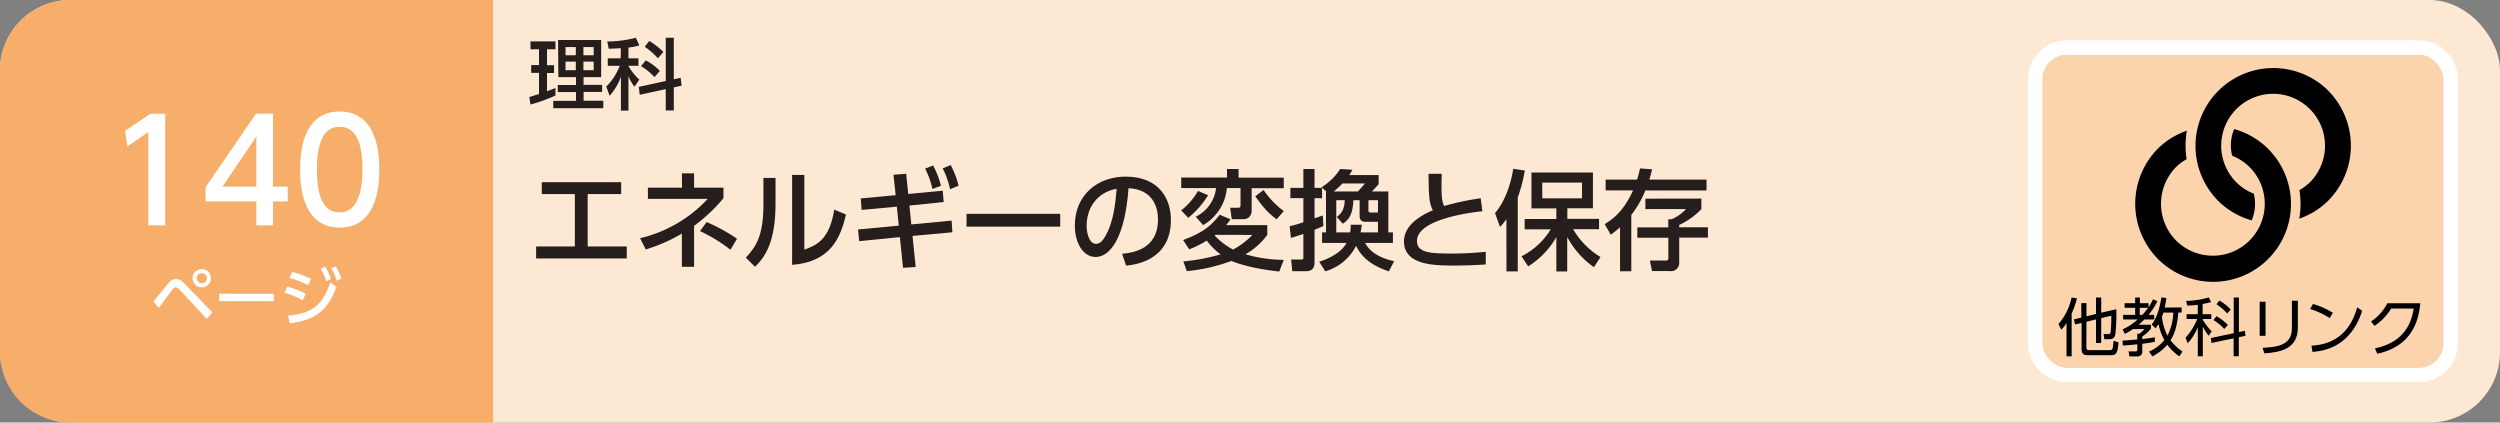
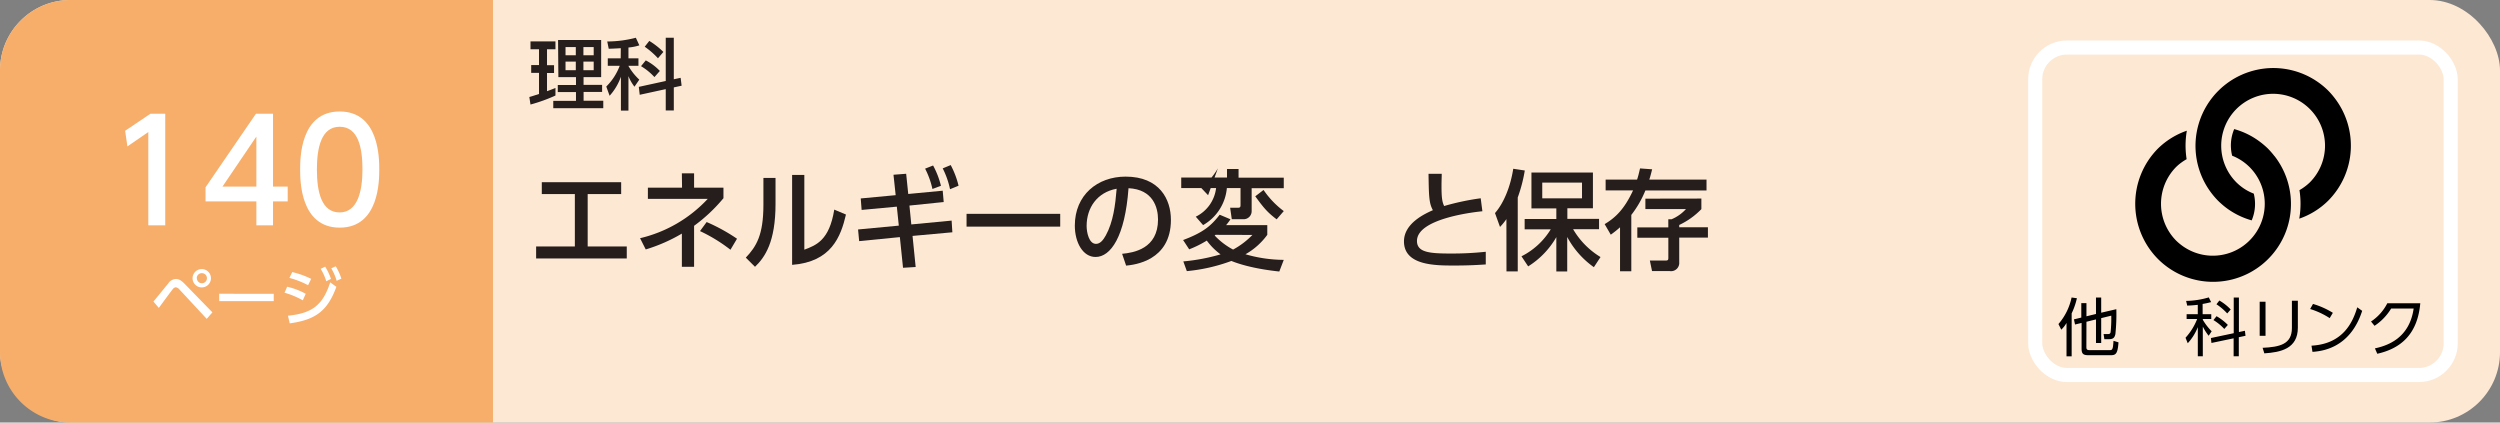
<svg xmlns="http://www.w3.org/2000/svg" viewBox="0 0 710 120">
  <rect x="0" y="0" width="710" height="120" fill="#808080" stroke="none" />
  <defs>
    <style>.cls-1{fill:#fde8d3;}.cls-2{fill:#f6ae6a;}.cls-3{fill:#fff;}.cls-4{fill:#251e1c;}.cls-5{fill:#fbd4ae;stroke-width:3.99px;}.cls-5,.cls-6{stroke:#fff;stroke-miterlimit:10;}.cls-6{fill:none;stroke-width:4px;}</style>
  </defs>
  <title>index1_22</title>
  <g id="レイヤー_2" data-name="レイヤー 2">
    <g id="技術">
      <rect class="cls-1" width="710" height="120" rx="20" />
      <path class="cls-2" d="M20,0H140a0,0,0,0,1,0,0V120a0,0,0,0,1,0,0H20A20,20,0,0,1,0,100V20A20,20,0,0,1,20,0Z" />
      <path class="cls-3" d="M43.57,85.64c.69-.79,3.59-4.41,4.21-5.13a2.7,2.7,0,0,1,2.16-1.28c.81,0,1.52.34,2.6,1.48l7.78,8-1.61,1.85L51,82.26a1.7,1.7,0,0,0-1.1-.67,1.24,1.24,0,0,0-.85.56c-.67.81-3.38,4.55-3.94,5.29ZM59.91,79a2.61,2.61,0,1,1-2.6-2.59A2.61,2.61,0,0,1,59.91,79Zm-4,0a1.43,1.43,0,1,0,1.43-1.42A1.43,1.43,0,0,0,55.88,79Z" />
      <path class="cls-3" d="M77.74,83.43v2.1H62.25v-2.1Z" />
      <path class="cls-3" d="M86,85.3a23.1,23.1,0,0,0-5.19-2.16l.74-1.71a20.8,20.8,0,0,1,5.27,2Zm-4.22,4.36c6.9-.69,9.89-3,12-9.47l1.75,1.27c-2.47,6.81-5.94,9.4-13.25,10.37ZM87.49,81a24.6,24.6,0,0,0-5.3-2.07L83,77.27a24.73,24.73,0,0,1,5.38,1.93Zm4.86-5.27A16.76,16.76,0,0,1,94,79.21l-1.34.67a15,15,0,0,0-1.59-3.53Zm3-.11a16.26,16.26,0,0,1,1.6,3.51l-1.35.63a14.29,14.29,0,0,0-1.52-3.55Z" />
      <path class="cls-3" d="M42.72,32.3h4.21V64H42.12V37.5l-5.94,4.08-.64-4.44Z" />
      <path class="cls-3" d="M72.81,64v-6.8H58.37v-4L72.69,32.3h4.85V53h4.17v4.2H77.54V64ZM63.18,53h9.63V38.78Z" />
      <path class="cls-3" d="M85.24,48.13c0-3.08,0-16.47,11.24-16.47s11.23,13.43,11.23,16.47,0,16.52-11.23,16.52S85.24,51.21,85.24,48.13Zm17.7,0C102.94,42,101.77,36,96.48,36S90,42.06,90,48.13c0,6.44,1.32,12.2,6.46,12.2S102.94,54.17,102.94,48.13Z" />
      <path class="cls-4" d="M150.33,27.55c.62-.17.77-.22,2.75-.86v-6h-2.22V18.47h2.22V14h-2.42V11.75h7.09V14h-2.4v4.51h2v2.22h-2V25.9c.74-.26,1.36-.5,2.4-.92v2.15a46,46,0,0,1-7.09,2.56Zm8.16-16.19h12.24V21.9h-5v2.2H171v2h-5.26v2.5h5.59v2.12h-14.2V28.65h6.45v-2.5h-5.17v-2h5.17V21.9h-5Zm2.12,2v2.33h2.92V13.36Zm0,4.14v2.44h2.92V17.5Zm5.08-4.14v2.33h2.92V13.36Zm0,4.14v2.44h2.92V17.5Z" />
      <path class="cls-4" d="M176.31,13.69c-2.15.13-2.68.13-3.43.16l-.42-2.07a32.53,32.53,0,0,0,8.12-1.06l1,2.16a13.74,13.74,0,0,1-3.1.61v3.08h2.84v2.12h-2.84v.06a16.46,16.46,0,0,0,3.08,3.87l-1.37,2a12.09,12.09,0,0,1-1.71-3v9.79h-2.14V21.79a15.92,15.92,0,0,1-3.21,5.41l-.95-2.62A16.35,16.35,0,0,0,176,18.69h-3.39V16.57h3.67ZM189.07,23V10.72h2.29V22.51l1.94-.41.28,2.24-2.22.48v6.56h-2.29V25.31l-7.39,1.61-.26-2.25Zm-5.67-5.85a15,15,0,0,1,4,3l-1.54,1.74a17.1,17.1,0,0,0-3.81-3.1Zm1-5.53a22,22,0,0,1,4,3.13l-1.54,1.8a22.36,22.36,0,0,0-3.76-3.28Z" />
      <path class="cls-4" d="M166.9,70H178v3.41H152.26V70h11V55.12h-9.39V51.74h22.54v3.38H166.9Z" />
      <path class="cls-4" d="M193.65,49.23h3.47v4.06h8.34v3a45.9,45.9,0,0,1-8.34,7.84V75.77h-3.47V66.34a46.54,46.54,0,0,1-10.26,4.5l-1.61-3.19A38.24,38.24,0,0,0,201,56.48H184V53.29h9.7Zm13.8,21.7a45.19,45.19,0,0,0-8.65-5.3l1.89-2.57a51.46,51.46,0,0,1,8.62,4.74Z" />
      <path class="cls-4" d="M220.25,57.91c0,10.79-3,15.16-5.83,17.86l-2.61-2.6c3-3.17,5-6.42,5-15V50.53h3.44Zm8.18,13c3.38-1.27,7.1-2.66,8.5-11.38l3.32,1.4c-1.46,6.29-4.16,13.45-15.29,14.29V49.69h3.47Z" />
      <path class="cls-4" d="M258.81,63.74l11.45-1.09.21,3.32L259.16,67l.89,8.83-3.59.22-.9-8.71L244,68.48l-.31-3.31,11.57-1.09-.56-5.39-10,.93-.25-3.26,9.92-.93-.62-5.8,3.6-.28.59,5.74,9.79-.93.28,3.22-9.73,1ZM265,47a24.06,24.06,0,0,1,2.23,5.77l-2.42.9a23.26,23.26,0,0,0-2.08-5.77Zm5-.12a24.75,24.75,0,0,1,2.23,5.86l-2.42,1a23.69,23.69,0,0,0-2.08-5.92Z" />
      <path class="cls-4" d="M301.1,60.73v3.63H274.5V60.73Z" />
      <path class="cls-4" d="M318.68,72.08c3.28-.31,10.2-1.43,10.2-9.74,0-3.44-1.43-8.55-8.38-8.89-1,13.79-5.08,19.53-9.36,19.53-3.6,0-5.89-4.12-5.89-8.9,0-8.71,6.45-13.92,14.42-13.92,9.64,0,12.87,6.45,12.87,12.28,0,11.72-10.52,12.77-12.72,13ZM308.6,64.17c0,1.8.65,5.09,2.66,5.09,1.18,0,2.05-1.06,2.8-2.42,2.1-3.84,2.69-8.59,3.07-13.24C311.54,54.62,308.6,59.06,308.6,64.17Z" />
-       <path class="cls-4" d="M351.75,48v2.45h12.84v3h-9.12V60a2.28,2.28,0,0,1-2.32,2.26h-3.32L349.36,59h2.21c.71,0,.74-.28.74-.9V53.41h-3.88a13.48,13.48,0,0,1-6.75,10.52l-2.08-2.39a10.38,10.38,0,0,0,5.77-8.13h-9.9v-3h13V48Zm-8.65,7.44a25.09,25.09,0,0,1-5.64,6.42l-2-2.11a19.27,19.27,0,0,0,4.78-5.52Zm16.81,8.5v2.75a19.51,19.51,0,0,1-6.2,5.52,39.53,39.53,0,0,0,10.88,1.59l-1.27,3.31c-1.93-.21-8.47-.93-13.61-3A49.61,49.61,0,0,1,337.06,77l-1-2.76a54.88,54.88,0,0,0,10.58-2,18.39,18.39,0,0,1-3.91-3.91,31.09,31.09,0,0,1-5,2.48L336,68.17c5.61-2.11,7.88-3.93,10.39-7.19l3.07,1.3a17.23,17.23,0,0,1-1.24,1.65Zm-14.7,2.75-.25.19a20.11,20.11,0,0,0,5.24,4,22.5,22.5,0,0,0,5.49-4.16Zm17.36-4.4c-2.66-2-3.75-3.35-6.07-6.54l2.35-1.8a25,25,0,0,0,5.74,6Z" />
-       <path class="cls-4" d="M366.26,64.24a35,35,0,0,0,3.9-1.12V56.27h-3.69V53.35h3.69V48h3.17v5.36h2.14v2.92h-2.14V62l2.35-.8.16,3c-.84.37-1.74.74-2.51,1.05v9.24c0,2-1.06,2.54-2.48,2.54H367l-.31-3.32h2.88c.56,0,.59-.21.59-.62V66.44c-.93.31-1.67.56-3.53,1.14ZM376.58,66V54.38h.09l-1.36-1.21a16.46,16.46,0,0,0,5.3-5.18l3.48.22a13.57,13.57,0,0,1-.9,1.51h8.34v2.61c-.28.31-1.55,1.67-1.93,2.05h4.69V66h1.3v3h-7.88c1.49,2.85,4.59,4.37,8.22,5.18l-1.49,2.88c-4.37-1.42-7.69-3.72-9.3-7.25a14.34,14.34,0,0,1-8.77,7.25l-1.71-2.73c1.33-.43,5.95-2,7.75-5.33h-6.94V66Zm9.06-11.62c.68-.72,1.92-2.14,2-2.27h-6.39a22.3,22.3,0,0,1-2.48,2.27ZM383.43,66a10.48,10.48,0,0,0,.16-2.17h3.16a21.76,21.76,0,0,1-.34,2.17h4.93V63h-3.47c-1.61,0-1.74-1-1.74-1.83V56.86h-1.77c-.18,4.12-1.27,5.48-3,6.69l-1.71-1.95c1.27-.93,2.14-2,2.26-4.74H379.5V66Zm5.21-9.14v2.91c0,.47.19.59.81.59h1.89v-3.5Z" />
+       <path class="cls-4" d="M351.75,48v2.45h12.84v3h-9.12V60a2.28,2.28,0,0,1-2.32,2.26h-3.32L349.36,59h2.21c.71,0,.74-.28.74-.9V53.41h-3.88a13.48,13.48,0,0,1-6.75,10.52l-2.08-2.39a10.38,10.38,0,0,0,5.77-8.13h-9.9v-3h13V48Zm-8.65,7.44l-2-2.11a19.27,19.27,0,0,0,4.78-5.52Zm16.81,8.5v2.75a19.51,19.51,0,0,1-6.2,5.52,39.53,39.53,0,0,0,10.88,1.59l-1.27,3.31c-1.93-.21-8.47-.93-13.61-3A49.61,49.61,0,0,1,337.06,77l-1-2.76a54.88,54.88,0,0,0,10.58-2,18.39,18.39,0,0,1-3.91-3.91,31.09,31.09,0,0,1-5,2.48L336,68.17c5.61-2.11,7.88-3.93,10.39-7.19l3.07,1.3a17.23,17.23,0,0,1-1.24,1.65Zm-14.7,2.75-.25.19a20.11,20.11,0,0,0,5.24,4,22.5,22.5,0,0,0,5.49-4.16Zm17.36-4.4c-2.66-2-3.75-3.35-6.07-6.54l2.35-1.8a25,25,0,0,0,5.74,6Z" />
      <path class="cls-4" d="M421,60c-1.31.12-18.58,1.86-18.58,8.43,0,3.23,3.54,3.57,9.46,3.57a89.17,89.17,0,0,0,10.08-.5l0,3.6c-1.86.12-4.5.31-9,.31-5.33,0-14.23,0-14.23-6.86,0-5.2,6.07-7.9,8.21-8.86-1.11-2-1.14-3.94-1.24-10.33h3.75c0,1-.06,1.86-.06,3.41,0,3.23.16,4.53.75,5.74a70.59,70.59,0,0,1,10.38-2.2Z" />
      <path class="cls-4" d="M427.82,62.22A16.53,16.53,0,0,1,426,64.45l-1.42-3.94c2.51-2.85,4.4-7.53,5.18-12.58l3.28.49a42.45,42.45,0,0,1-2,7.66v21h-3.2Zm4.28,10.57a20.52,20.52,0,0,0,8.31-7.66H433V62.19H442v-3h-7.07V49h17.46V59.15h-7.26v3h9v2.94h-7.37A22.48,22.48,0,0,0,454.55,73l-1.89,2.88a24.73,24.73,0,0,1-7.57-8.58V77.1H442V67.34a23.64,23.64,0,0,1-8,8.31ZM438,51.86v4.47h11.29V51.86Z" />
      <path class="cls-4" d="M464.93,51c.34-1,.53-1.83.84-3.17l3.44.25c-.22.84-.4,1.68-.81,2.92h16.25V54.1H467.29a29.19,29.19,0,0,1-4,6.94v16h-3.2V64.55a29.78,29.78,0,0,1-2.63,2.1l-1.74-3c3.07-1.83,5.61-4.25,8.07-9.58H456V51Zm18.26,5.39v3a21.32,21.32,0,0,1-6.29,4.5v.65h8.15v2.94H476.9v7a2.33,2.33,0,0,1-2.67,2.51h-5.05L468.56,74H473c.75,0,.81-.25.81-.77V67.52H465V64.58h8.8v-2.3h.9a11.45,11.45,0,0,0,4.12-2.91H467.29V56.42Z" />
-       <path class="cls-5" d="M687,106.5H587a9,9,0,0,1-9-9v-75a9,9,0,0,1,9-9H687a9,9,0,0,1,9,9v75a9,9,0,0,1-9,9" />
      <rect class="cls-6" x="578" y="13.5" width="118" height="93" rx="9" />
      <path d="M588.35,101.19h-1.46V91.72a8.54,8.54,0,0,1-1.49,1.91l-.8-1.6a16.8,16.8,0,0,0,3.73-7.54l1.51.21A20.15,20.15,0,0,1,588.35,89Zm4.18-2.75c0,.59,0,1,.91,1H599c.88,0,1.08,0,1.23-2.63l1.42.41c-.22,3.26-.77,3.66-2.21,3.66h-6.27c-1.46,0-2-.33-2-1.84V91.71l-1.86.45L589,90.7l2.09-.51v-4.1h1.46v3.74l2.71-.66V84.5h1.48v4.31l4.3-1a53.87,53.87,0,0,1-.27,7.08c-.23,1-.59,1.44-1.89,1.44h-1.24l-.22-1.46,1.23,0c.29,0,.68,0,.77-.58a36.64,36.64,0,0,0,.18-4.64l-2.86.7v7.06h-1.48v-6.7l-2.71.67Z" />
-       <path d="M612.7,85.53a17.88,17.88,0,0,1-2.52,3.89h1.61v1.31H609c-.91.89-1.39,1.3-1.64,1.5h3.51v1.13a10.52,10.52,0,0,1-2.47,2.2v.72c1.19-.11,2.45-.31,3.58-.47v1.26c-.65.13-1.73.33-3.58.56v2.09a1.3,1.3,0,0,1-1.48,1.49h-2.16l-.25-1.42,2,0c.28,0,.48-.07.48-.43V97.77c-1.33.17-2.91.29-4.1.36l-.11-1.4c1-.06,3.08-.22,4.21-.31V94.78h.6A6.69,6.69,0,0,0,609,93.45h-3.22a19.5,19.5,0,0,1-2.33,1.37l-.63-1.28a16.69,16.69,0,0,0,4.29-2.81h-4.14V89.42h3.42v-2h-3V86.11h3V84.49h1.33v1.62h2.47v1.18A13.21,13.21,0,0,0,611.43,85Zm-4.28,3.89a17,17,0,0,0,1.66-2h-2.4v2Zm11.16-2.11v1.46h-.93c-.36,4.27-1.3,6.43-2.22,7.87a14.26,14.26,0,0,0,3.39,3.19l-.9,1.38a14.09,14.09,0,0,1-3.41-3.33,13.35,13.35,0,0,1-4.25,3.33l-.93-1.37a11.4,11.4,0,0,0,4.35-3.26A16.56,16.56,0,0,1,613,92c-.29.5-.52.83-.79,1.24l-1.14-1.06c.81-1.1,2-2.92,2.76-7.71l1.44.16c-.2,1.35-.35,2-.51,2.72Zm-5.18,1.46c-.06.22-.15.5-.4,1.19a14.64,14.64,0,0,0,1.57,5.35,15.6,15.6,0,0,0,1.64-6.54Z" />
      <path d="M625.55,89.24H628v1.35h-2.4v.23a16.14,16.14,0,0,0,2.51,3.26l-.85,1.28a14.8,14.8,0,0,1-1.66-2.61v8.43h-1.42V92.91a14.79,14.79,0,0,1-2.86,4.57l-.63-1.56A17.09,17.09,0,0,0,624,90.59h-3V89.24h3.17V86.57c-1.64.18-2.38.2-3,.22l-.31-1.33a23.76,23.76,0,0,0,6.43-1l.67,1.34c-.58.14-1.28.34-2.42.52Zm12,4.7.18,1.42-1.91.41v5.41h-1.47v-5.1l-6.3,1.32L627.9,96l6.48-1.37V84.5h1.47v9.8Zm-5.85-.52a14.58,14.58,0,0,0-3.08-2.52l.88-1.1a15.06,15.06,0,0,1,3.21,2.48Zm.83-4.4a16.32,16.32,0,0,0-3.06-2.61l.83-1.06a14.12,14.12,0,0,1,3.22,2.54Z" />
      <path d="M643.41,95.36h-1.66V85.69h1.66Zm9.18-2.3c0,6-4.93,7-9.52,7.29l-.49-1.57c4.86-.23,8.32-1,8.32-5.62V85.4h1.69Z" />
      <path d="M661.63,90.35a21.72,21.72,0,0,0-5.55-2.59l.81-1.44a22.8,22.8,0,0,1,5.64,2.52Zm-5.17,7.82c9.11-.49,11.79-6.86,13-10.89l1.4,1c-.86,2.56-3.75,11-14.12,11.65Z" />
      <path d="M674.48,98.94c3.62-.79,9.79-2.88,11-11.32h-6.39a15.55,15.55,0,0,1-4.72,4.91l-1-1.22A13.55,13.55,0,0,0,678,86.12h9.36c-.79,9.13-5.89,12.93-12.21,14.35Z" />
      <path d="M663,27.8a21.11,21.11,0,0,0-1.82-2.09h0a21,21,0,0,0-2.09-1.82,22.11,22.11,0,0,0-31,31,22.43,22.43,0,0,0,1.82,2.1h0A23.67,23.67,0,0,0,632,58.83a22.06,22.06,0,0,0,7.48,3.76,12,12,0,0,0,.59-7.6,14.46,14.46,0,0,1-2.79-1.44,15.46,15.46,0,0,1-2.15-1.76h0a14.74,14.74,0,1,1,20.87,0A15,15,0,0,1,653.05,54a25,25,0,0,1-.06,8.1,21.66,21.66,0,0,0,8.2-5.09A22.15,22.15,0,0,0,663,27.8" />
      <path d="M645.93,44.31a23.67,23.67,0,0,0-1.82-2.09h0A22.32,22.32,0,0,0,642,40.4a21.79,21.79,0,0,0-7.49-3.74,12,12,0,0,0-.58,7.56,14.58,14.58,0,0,1,2.79,1.46,14.78,14.78,0,0,1,2.15,1.76h0a14.75,14.75,0,0,1-18.72,22.63A15.46,15.46,0,0,1,618,68.31h0a14.88,14.88,0,0,1,0-20.87,14.31,14.31,0,0,1,3-2.23,25,25,0,0,1,.06-8.09,21.87,21.87,0,0,0-8.23,5.1,22.28,22.28,0,0,0,0,31.3h0a22.12,22.12,0,0,0,33.12-29.21" />
    </g>
  </g>
</svg>